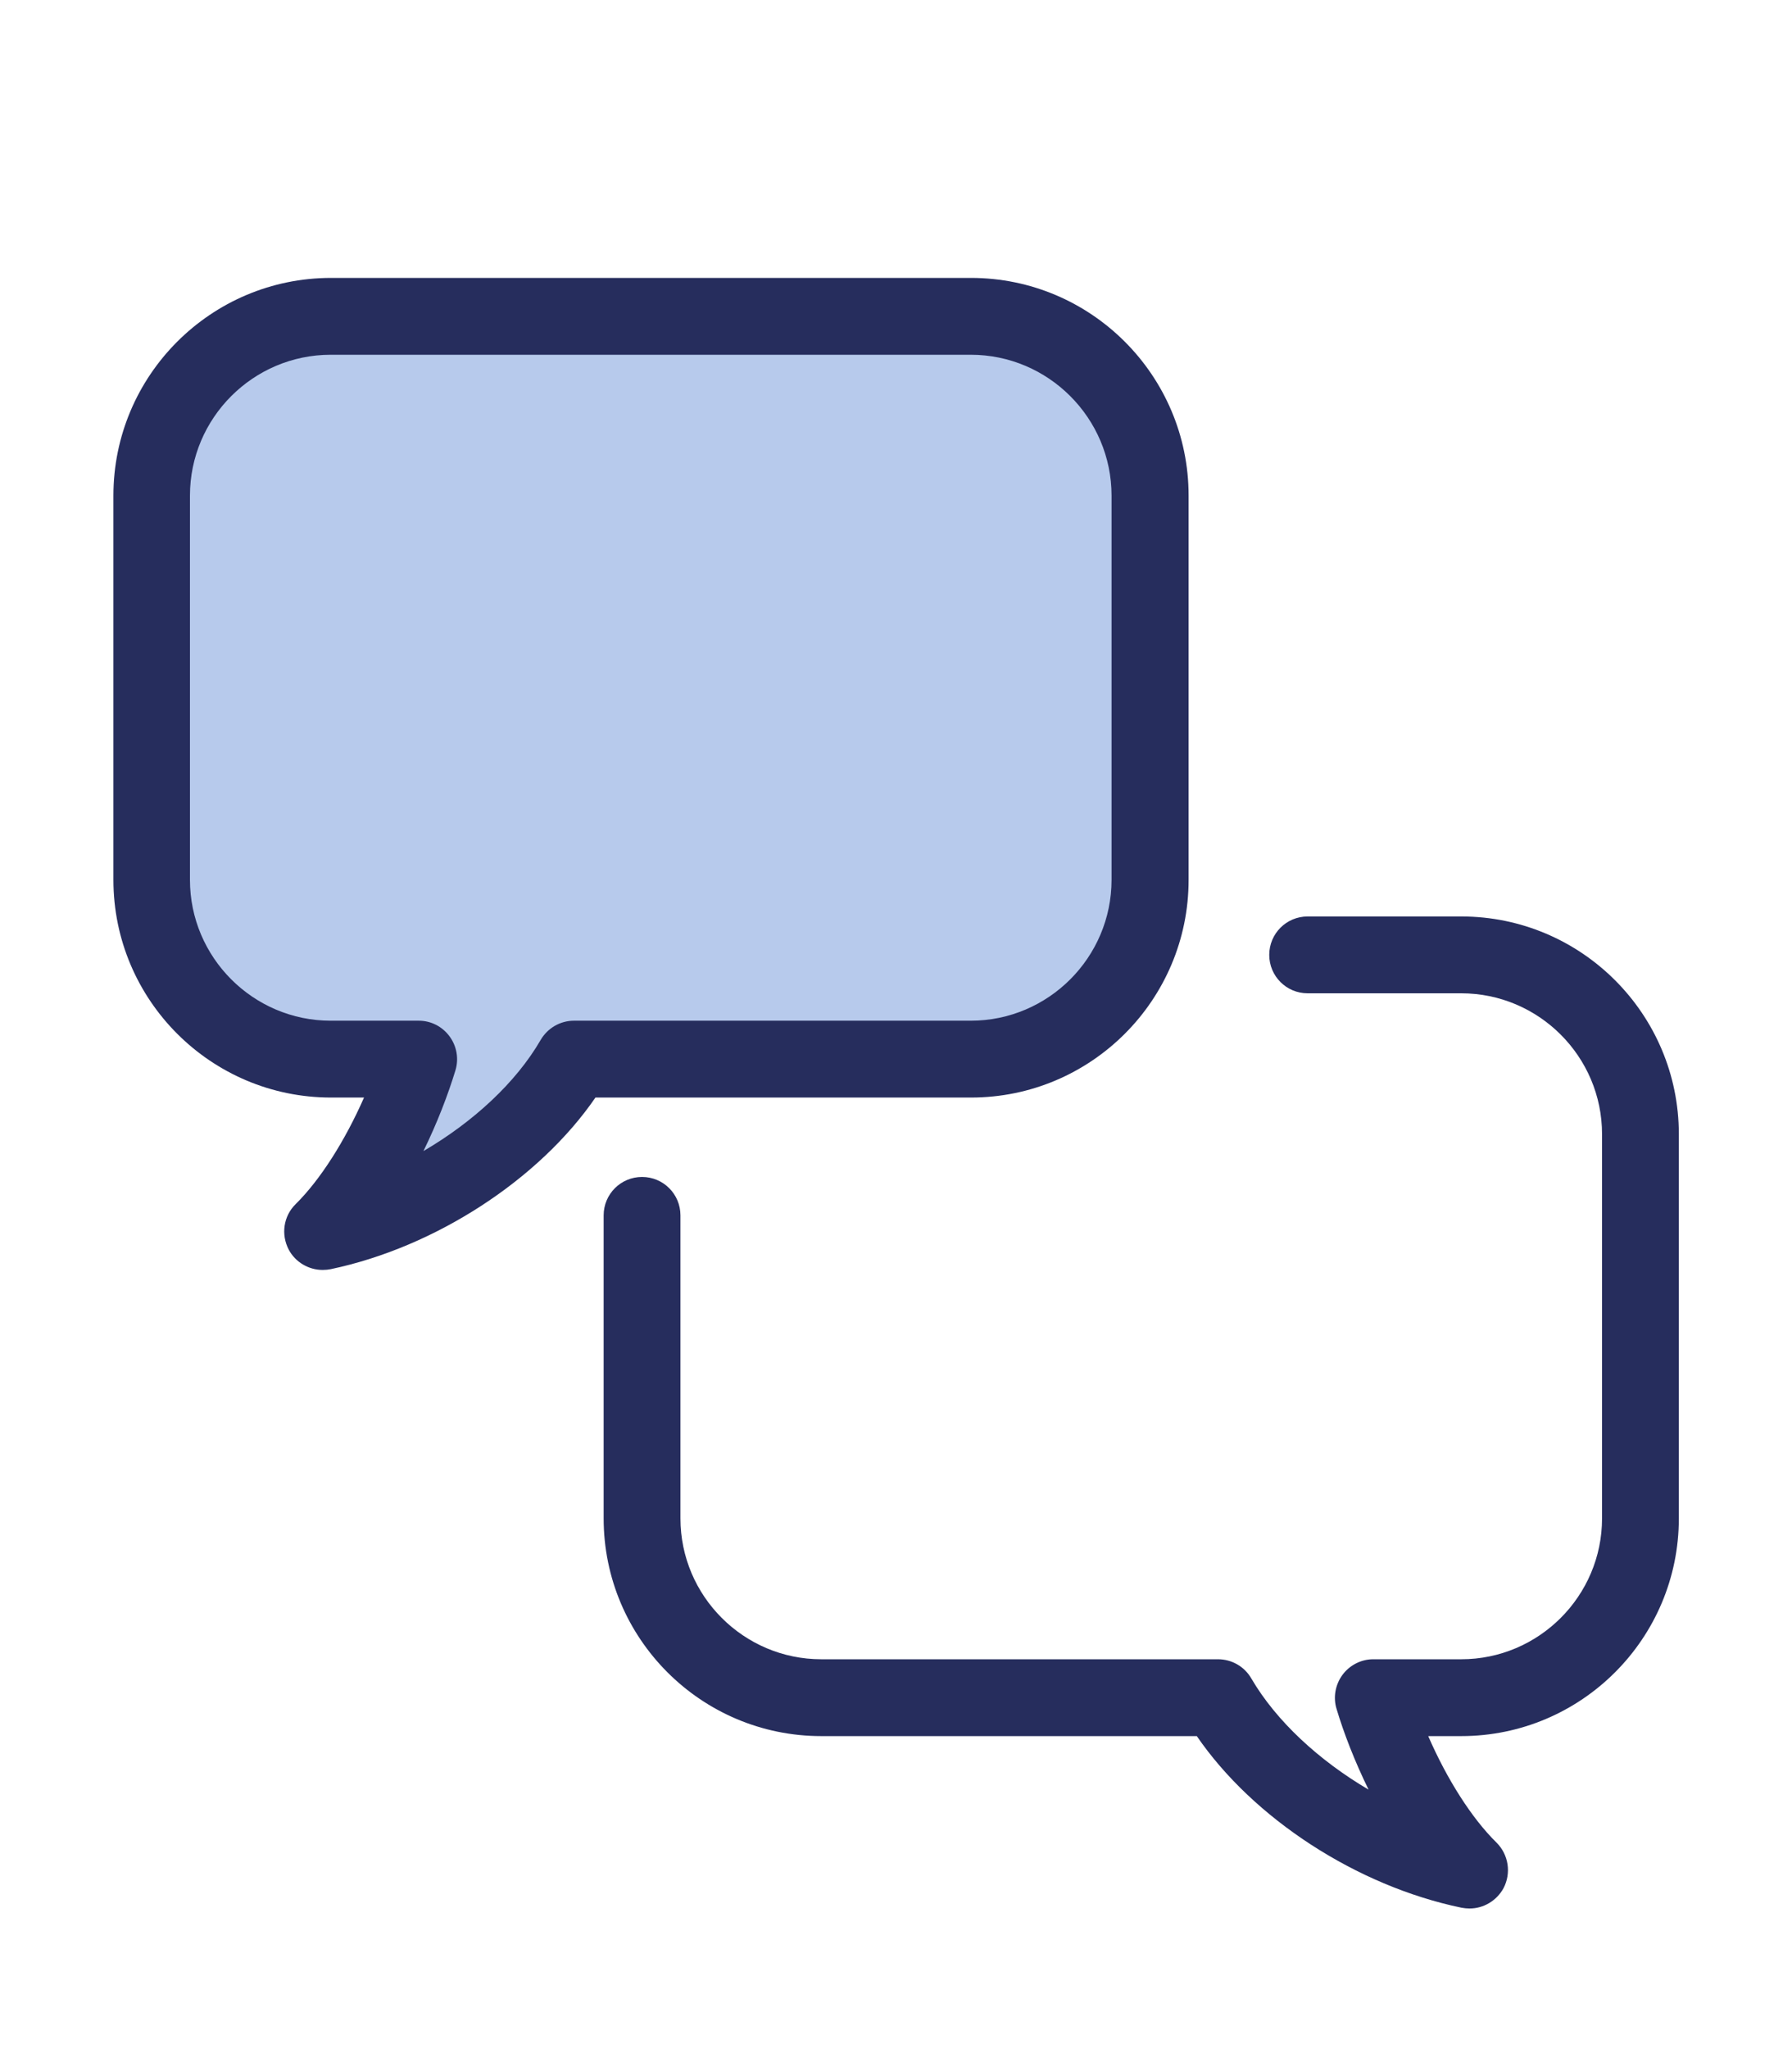
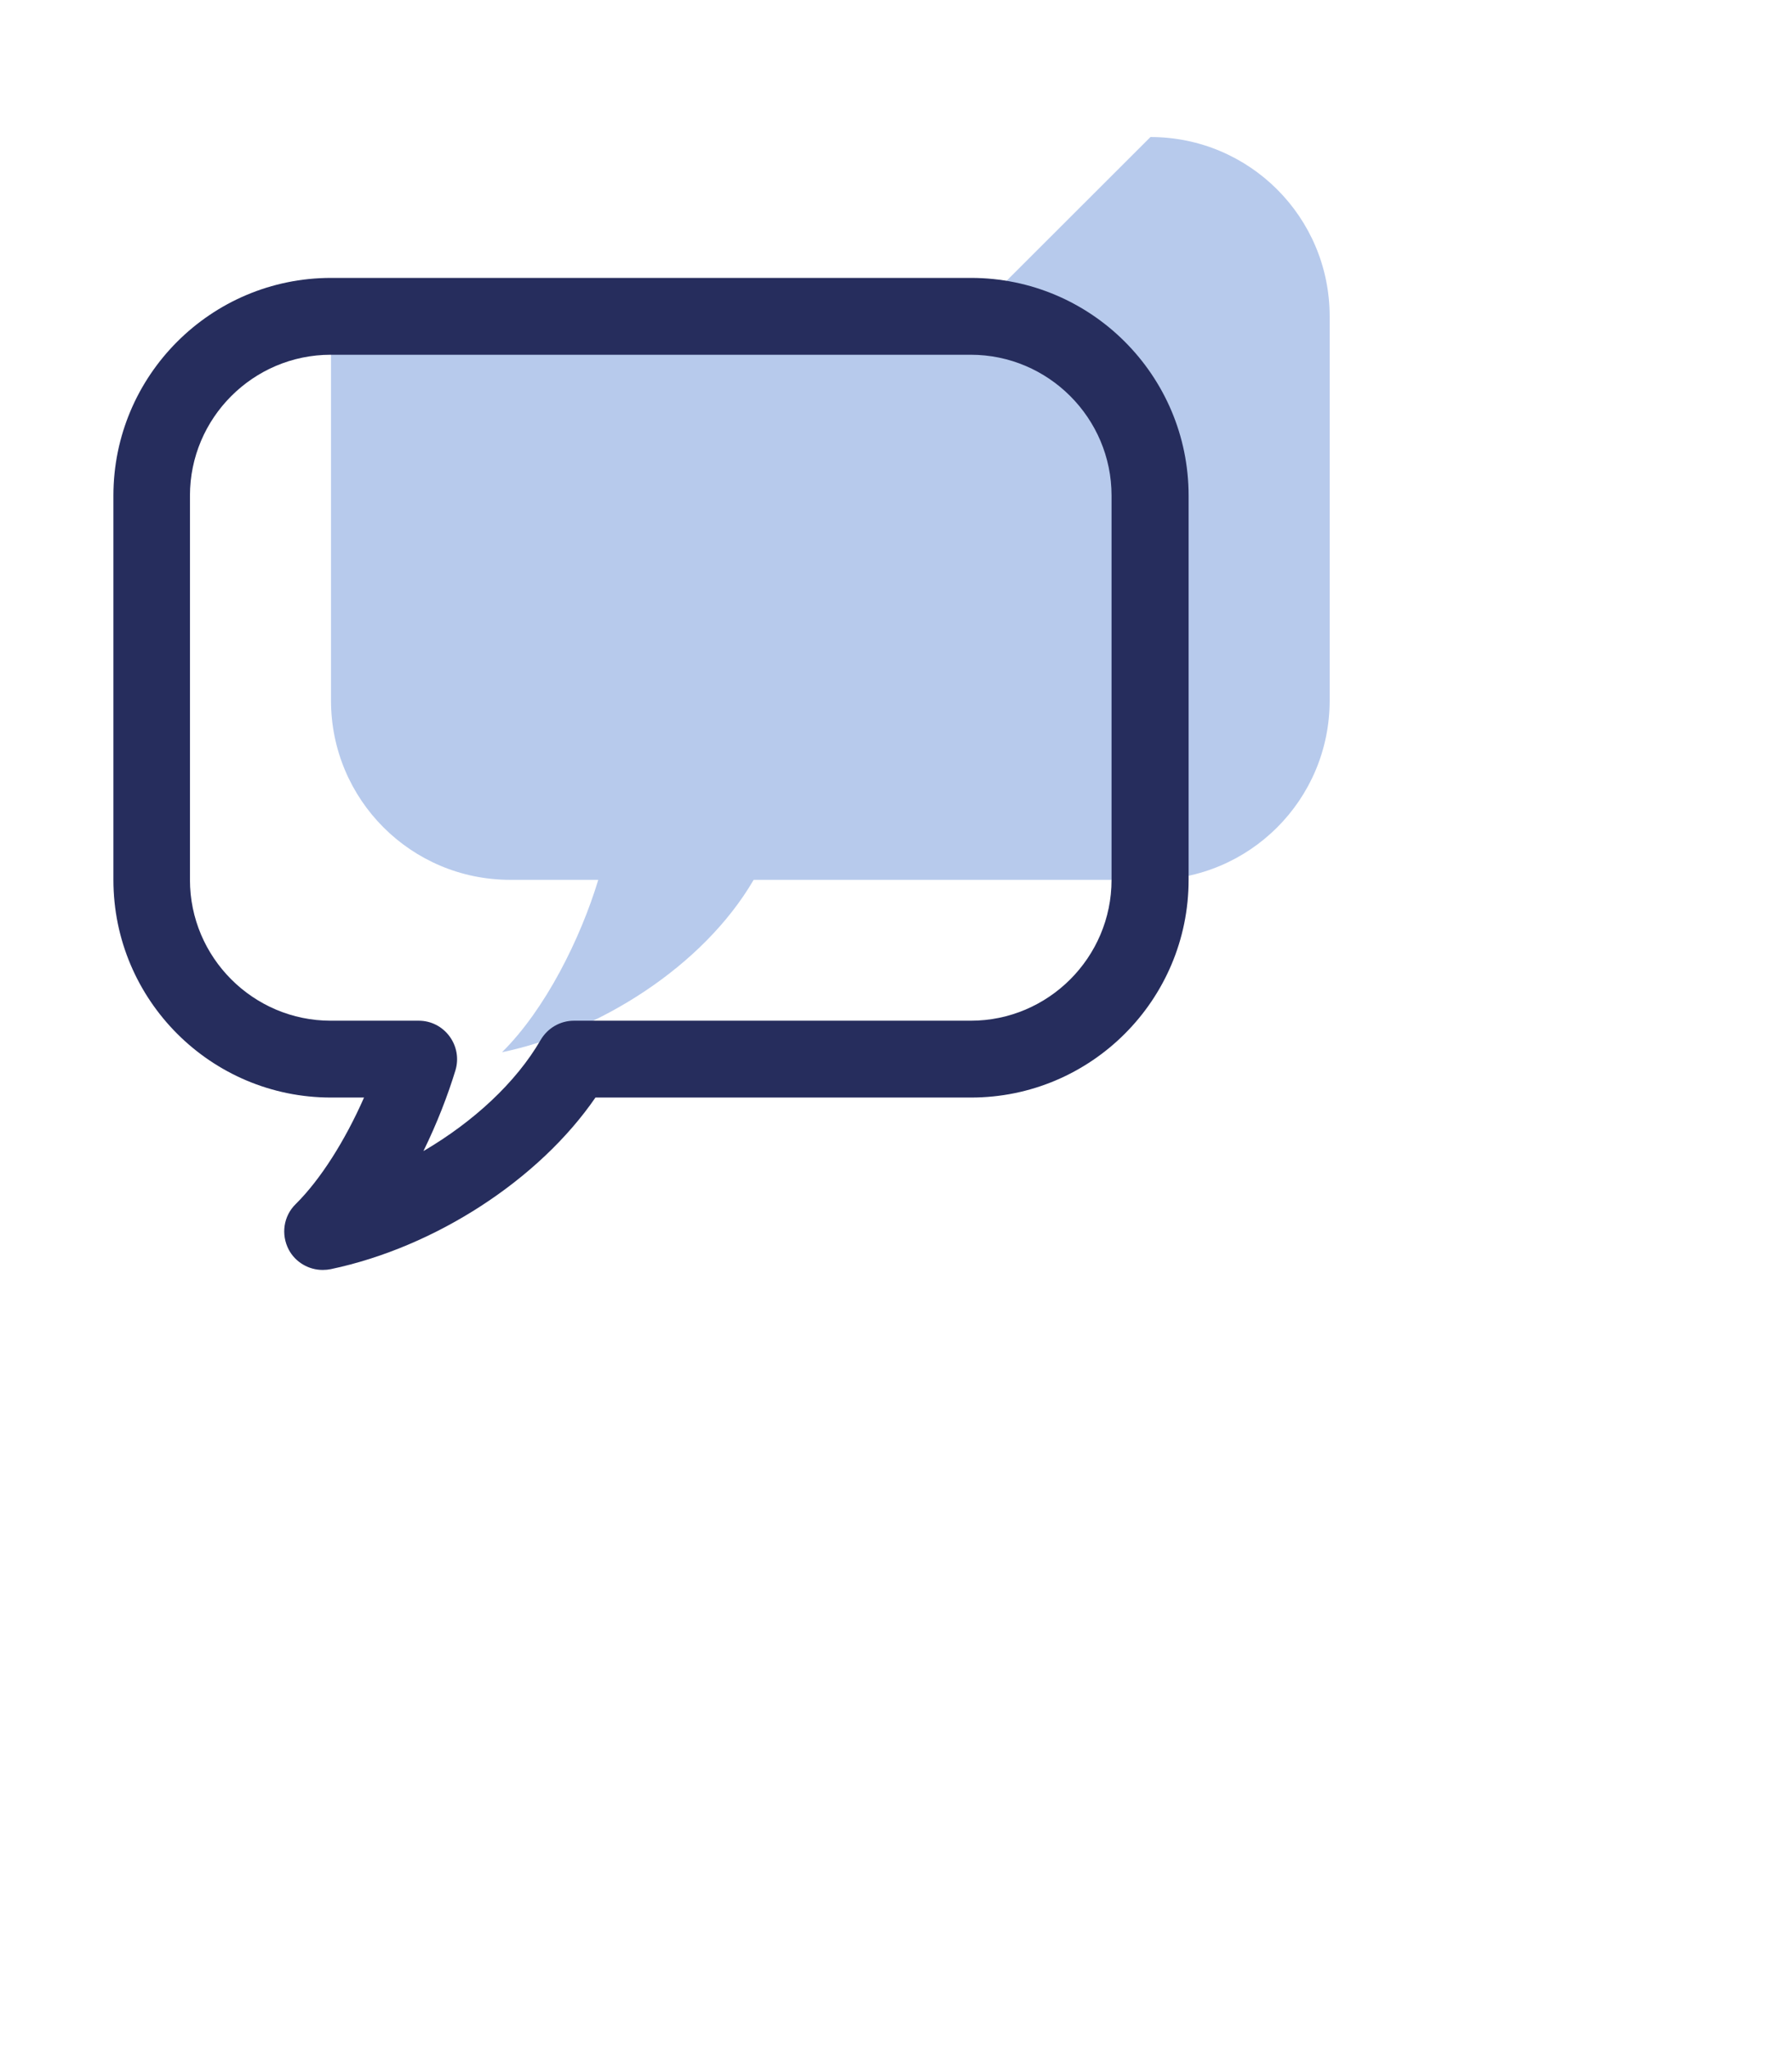
<svg xmlns="http://www.w3.org/2000/svg" id="_レイヤー_2" viewBox="0 0 70 80">
  <defs>
    <style>.cls-1{fill:none;}.cls-1,.cls-2,.cls-3{stroke-width:0px;}.cls-2{fill:#262d5d;}.cls-3{fill:#b7caec;}</style>
  </defs>
  <g id="_文字">
-     <path class="cls-2" d="m57.4,74.51c-.1,0-.2-.01-.31-.03-4.1-.85-8.14-3.49-10.34-6.7h-14.67c-4.69,0-8.5-3.81-8.5-8.5v-11.83c0-.83.67-1.5,1.5-1.5s1.5.67,1.5,1.5v11.83c0,3.03,2.47,5.5,5.5,5.5h15.5c.53,0,1.03.28,1.3.75.97,1.66,2.64,3.2,4.58,4.34-.54-1.1-.97-2.21-1.25-3.15-.14-.45-.05-.95.23-1.33.28-.38.73-.61,1.2-.61h3.44c3.03,0,5.5-2.47,5.5-5.5v-15c0-3.03-2.47-5.5-5.5-5.5h-6c-.83,0-1.5-.67-1.5-1.5s.67-1.5,1.5-1.5h6c4.69,0,8.5,3.81,8.5,8.5v15c0,4.69-3.81,8.5-8.5,8.5h-1.29c.73,1.68,1.7,3.21,2.67,4.16.47.47.58,1.19.27,1.78-.27.49-.78.79-1.32.79Z" />
    <rect class="cls-1" width="70" height="80" />
-     <path class="cls-3" d="m37.93,12.35H12.93c-3.87,0-7,3.13-7,7v15c0,3.87,3.13,7,7,7h3.44c-.7,2.31-2.07,5.06-3.76,6.73,3.77-.78,7.86-3.35,9.83-6.73h15.5c3.87,0,7-3.13,7-7v-15c0-3.87-3.13-7-7-7Z" />
+     <path class="cls-3" d="m37.93,12.35H12.93v15c0,3.87,3.13,7,7,7h3.44c-.7,2.31-2.07,5.06-3.76,6.73,3.77-.78,7.86-3.35,9.83-6.73h15.5c3.87,0,7-3.13,7-7v-15c0-3.87-3.13-7-7-7Z" />
    <path class="cls-2" d="m12.6,49.58c-.54,0-1.06-.3-1.32-.79-.31-.59-.21-1.31.27-1.78.97-.96,1.93-2.48,2.67-4.16h-1.29c-4.69,0-8.5-3.81-8.5-8.5v-15c0-4.69,3.81-8.5,8.5-8.5h25c4.69,0,8.5,3.81,8.5,8.5v15c0,4.69-3.81,8.5-8.5,8.5h-14.67c-2.2,3.2-6.25,5.84-10.34,6.7-.1.02-.2.03-.31.03Zm.32-35.73c-3.03,0-5.5,2.47-5.5,5.5v15c0,3.03,2.47,5.5,5.5,5.5h3.44c.48,0,.92.23,1.2.61.28.38.37.87.23,1.33-.29.95-.71,2.05-1.25,3.15,1.95-1.14,3.62-2.68,4.58-4.34.27-.46.76-.75,1.3-.75h15.5c3.03,0,5.5-2.47,5.5-5.5v-15c0-3.03-2.47-5.5-5.5-5.5H12.93Z" />
  </g>
</svg>